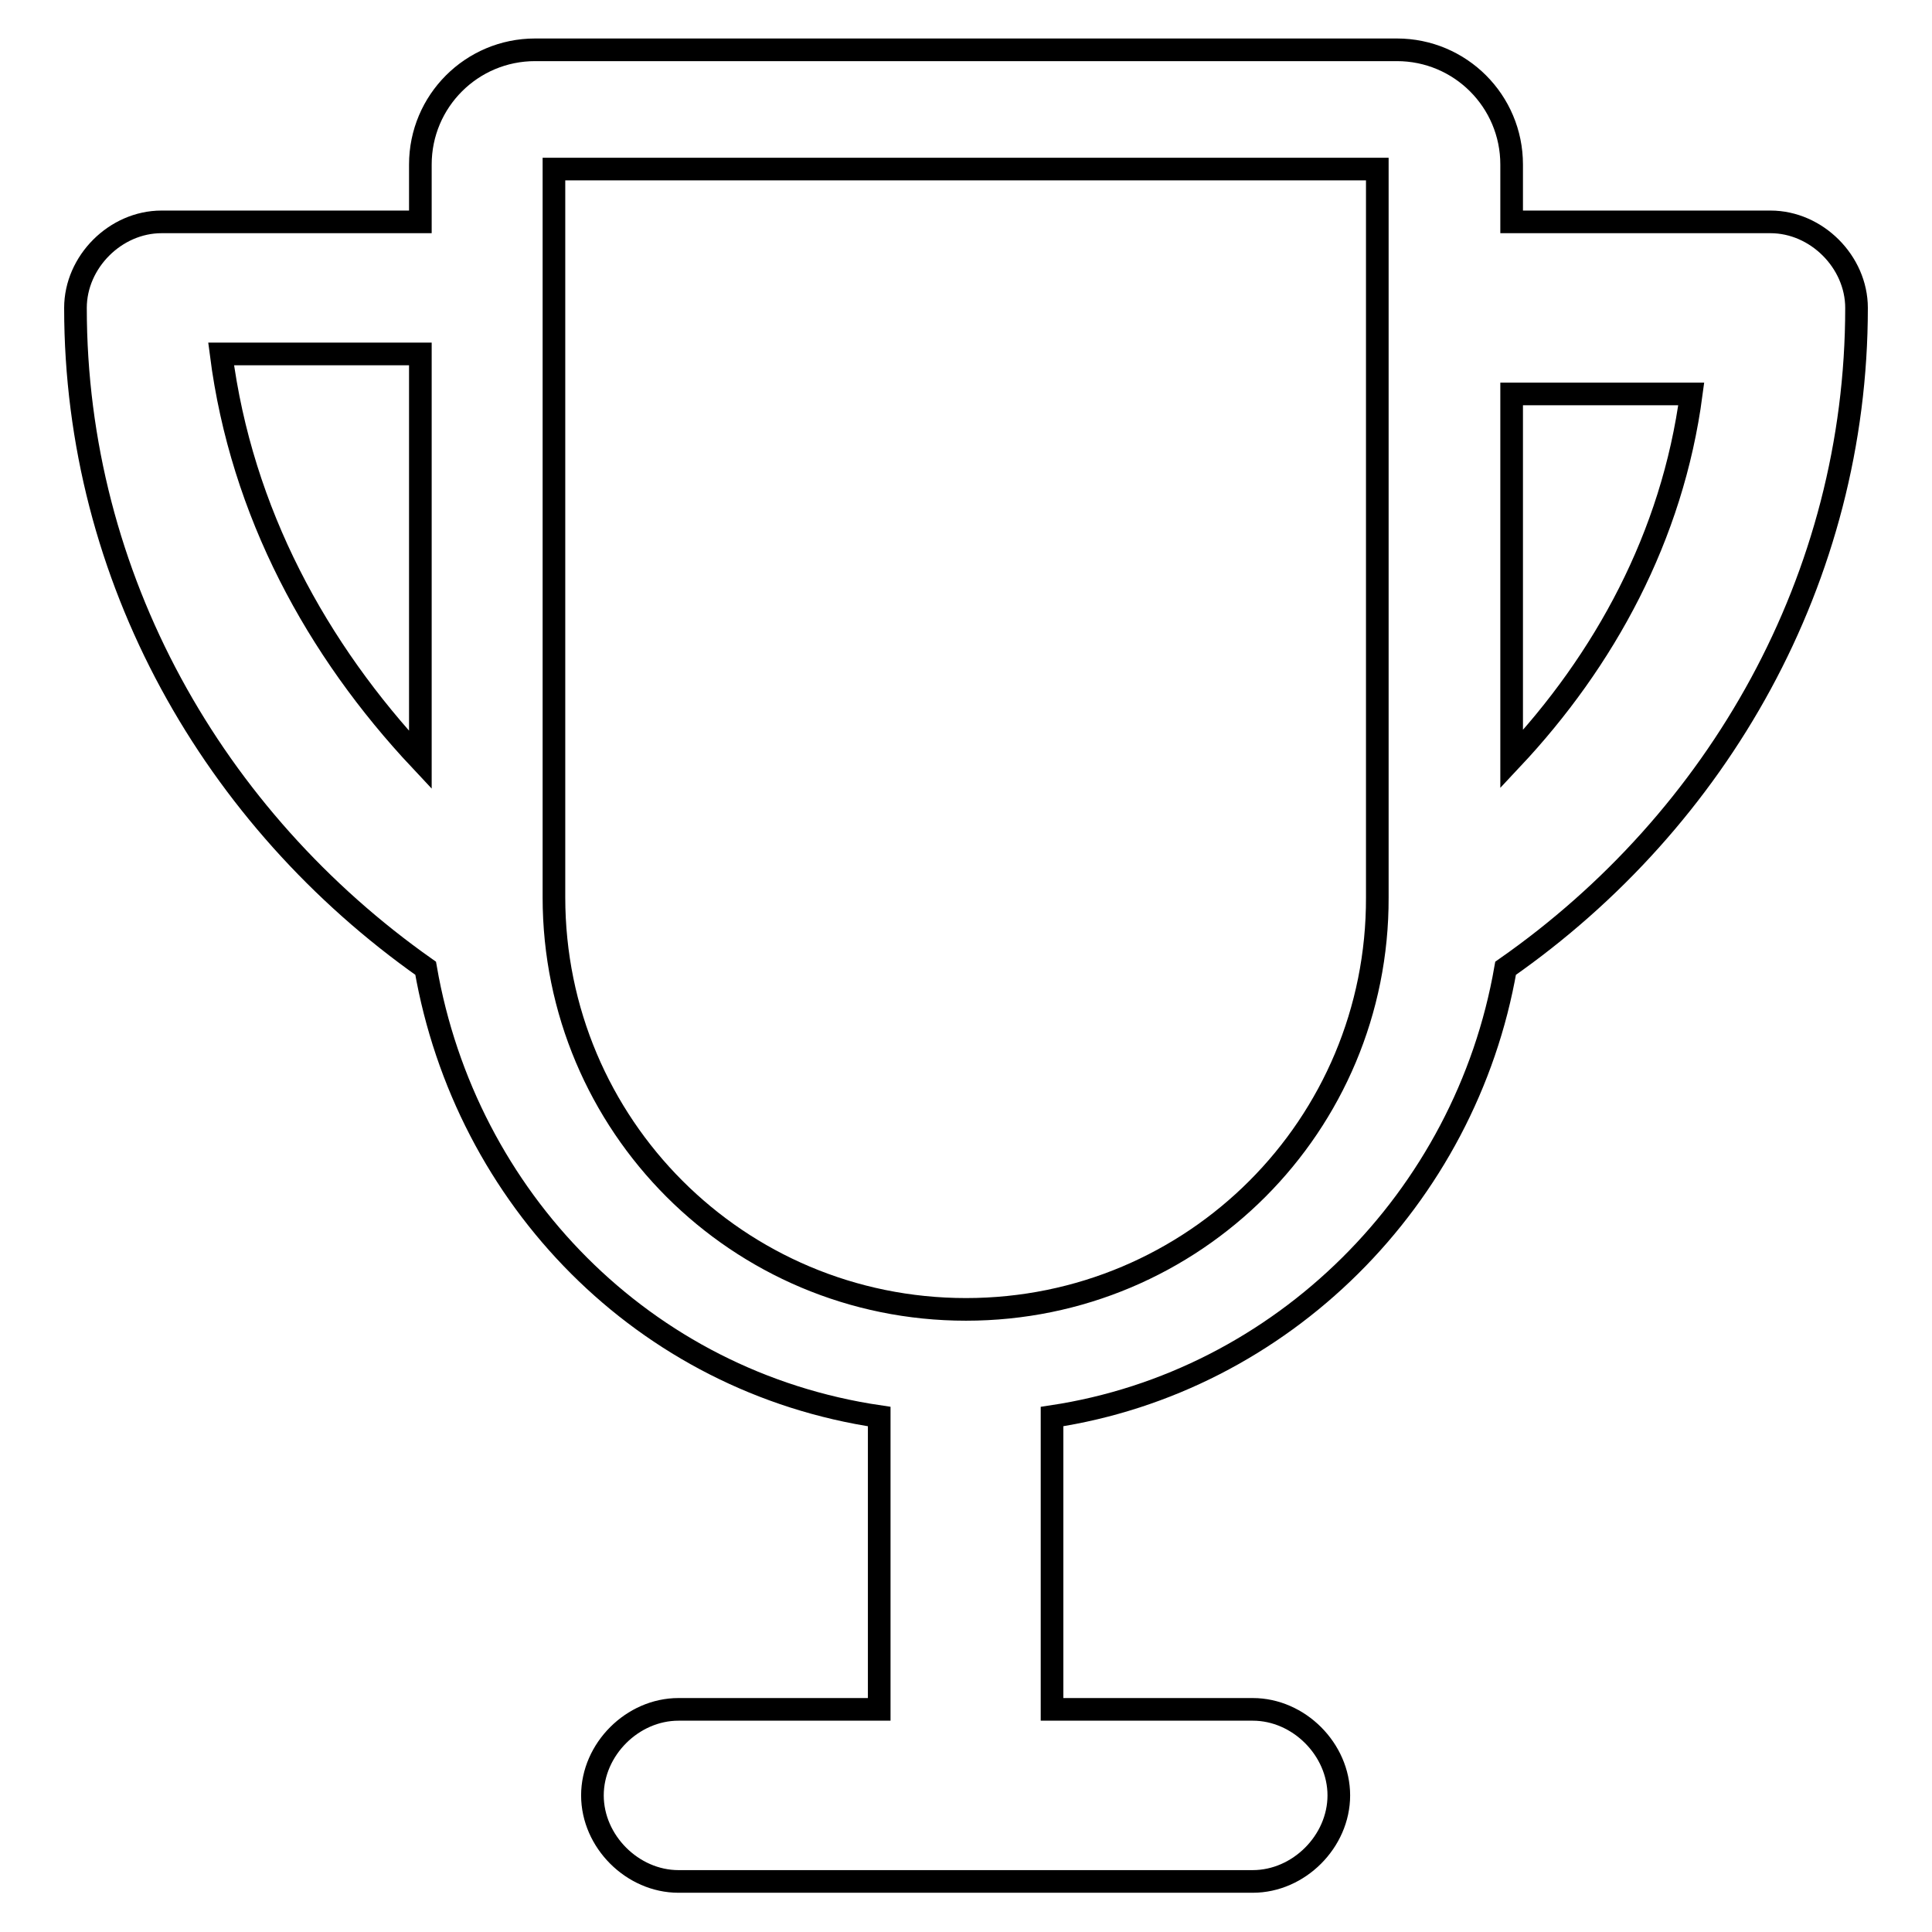
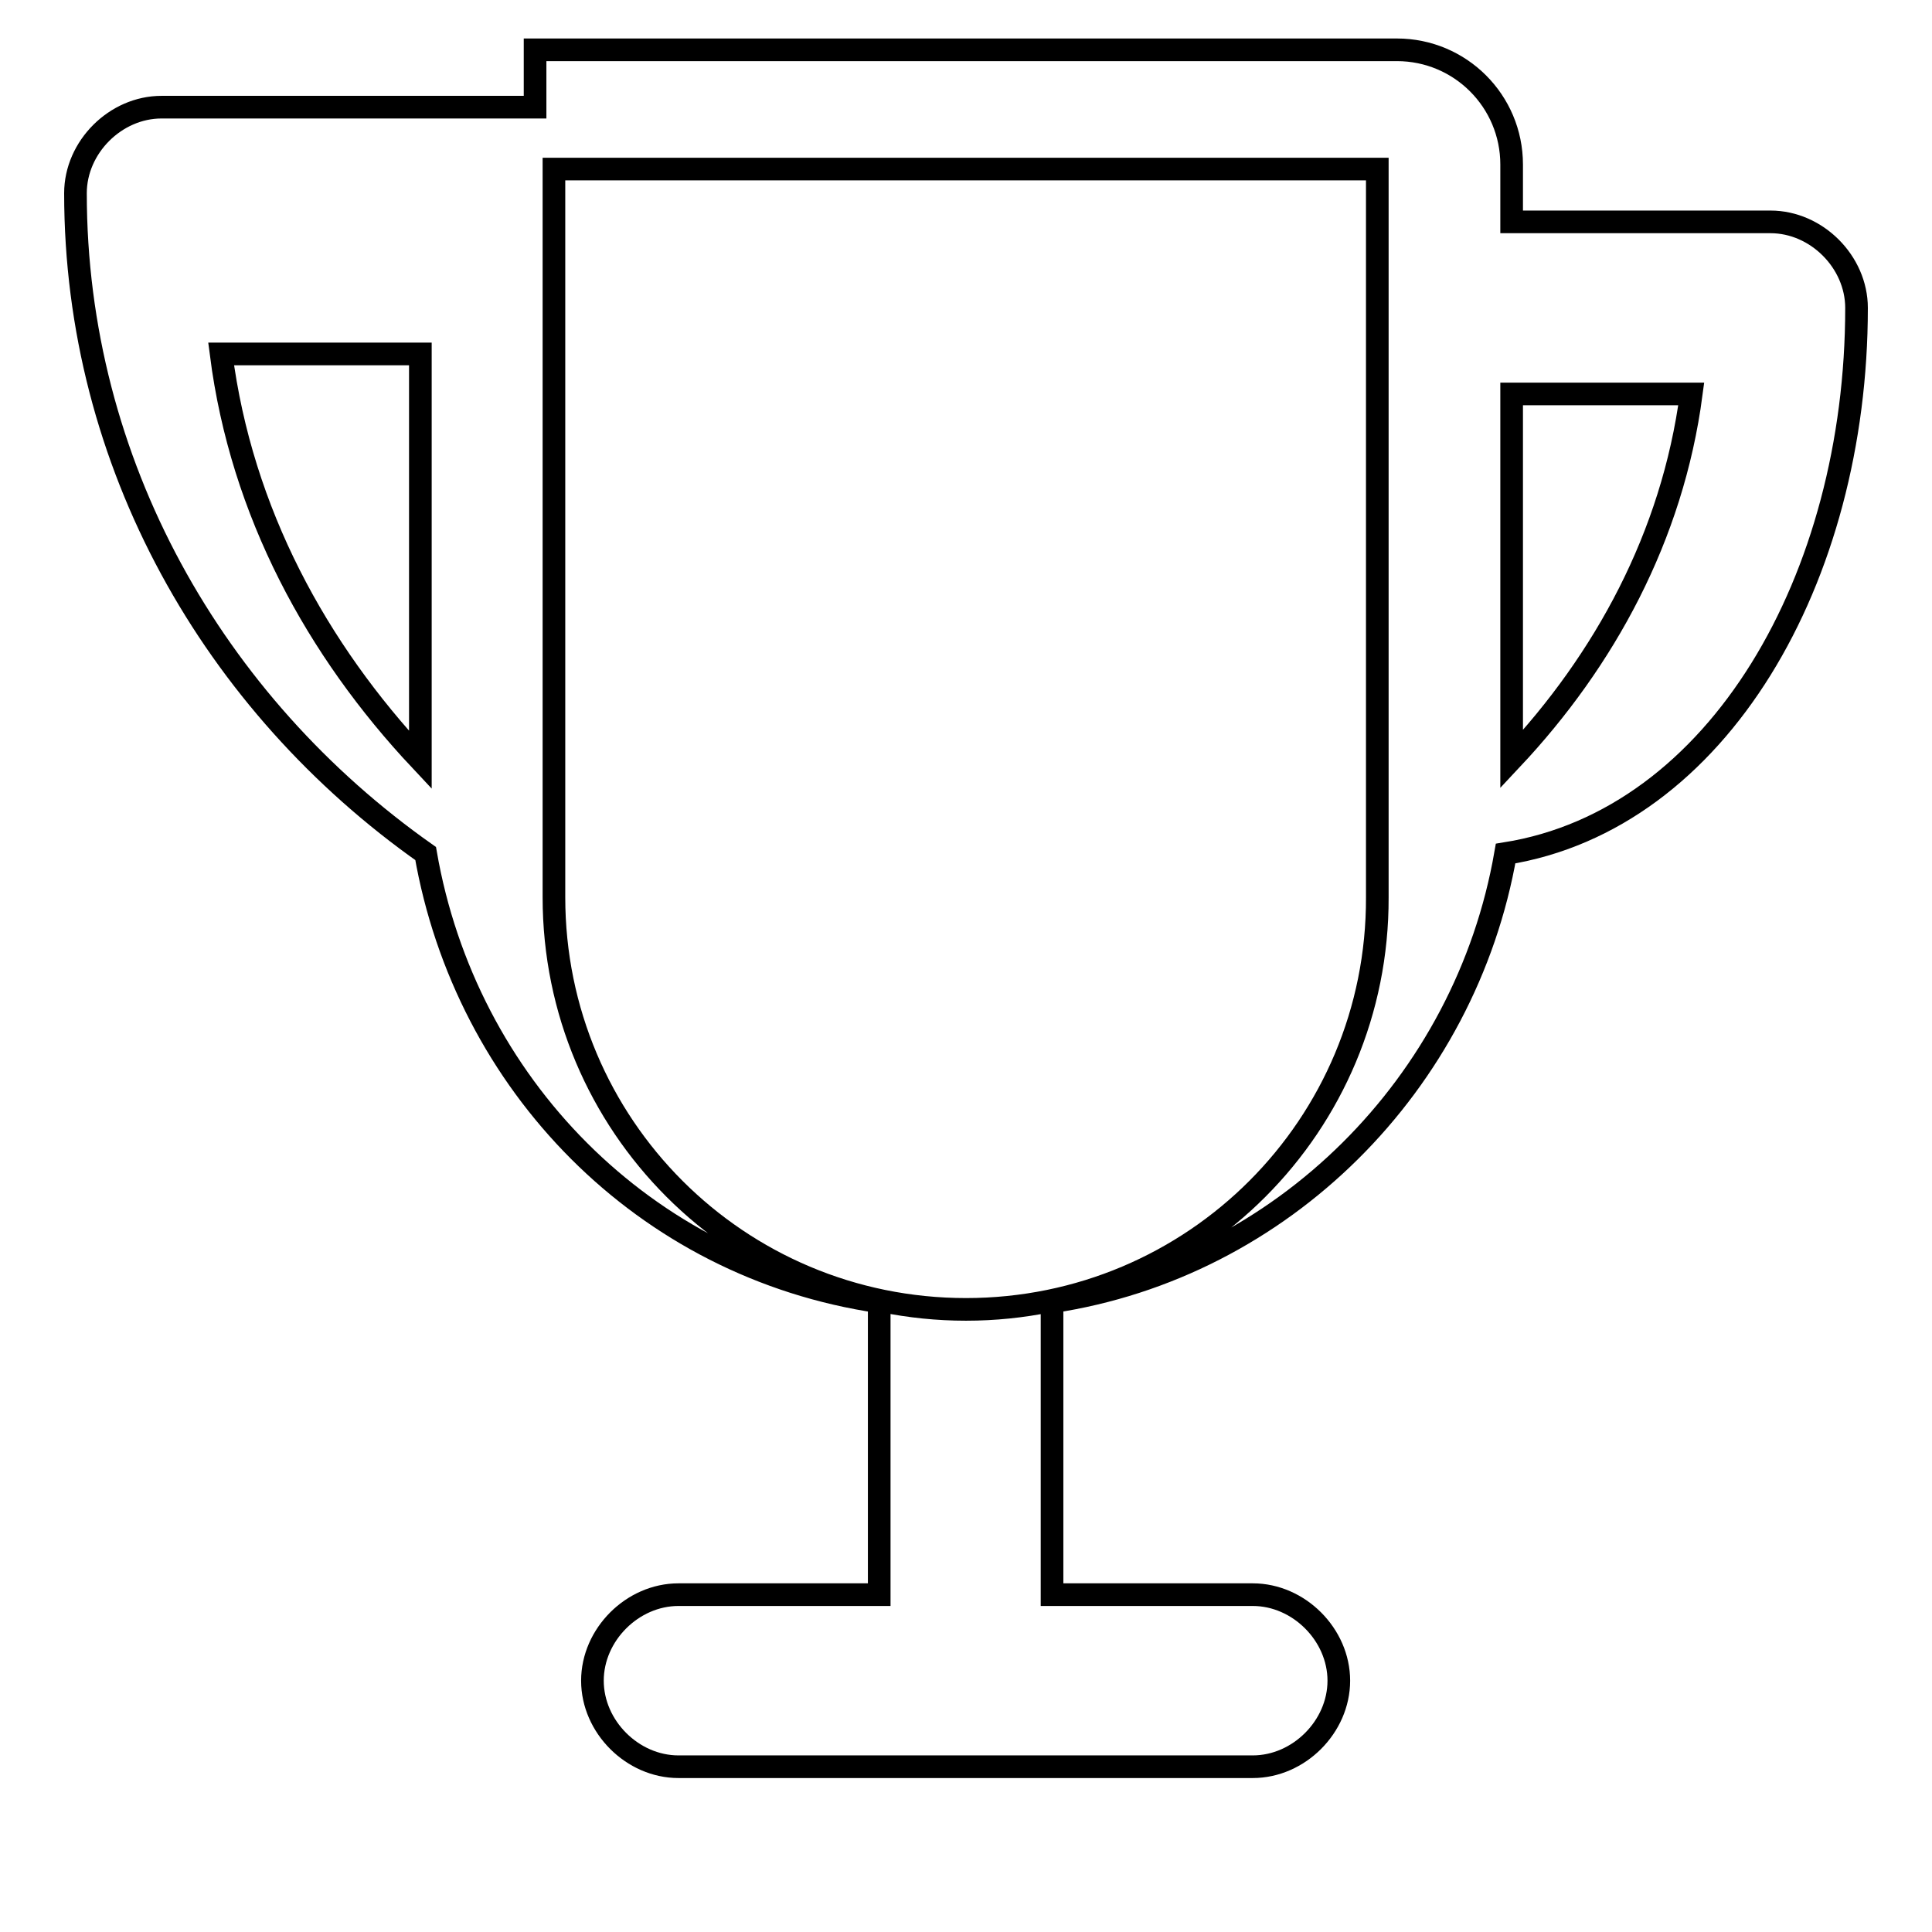
<svg xmlns="http://www.w3.org/2000/svg" version="1.1" x="0px" y="0px" viewBox="0 0 256 256" enable-background="new 0 0 256 256" xml:space="preserve">
  <g>
    <g>
-       <path stroke-width="3" fill-opacity="0" stroke="#000000" d="M246,40.8c0-6.1-5.3-11.4-11.4-11.4h-34.3v-7.6c0-8.4-6.8-15.2-15.2-15.2H70.9c-8.4,0-15.2,6.8-15.2,15.2v7.6H21.4c-6.1,0-11.4,5.3-11.4,11.4c0,35.8,18.3,67.7,46.4,87.5c5.3,30.5,28.9,54.8,60.1,59.4v38.8H89.9c-6.1,0-11.4,5.3-11.4,11.4c0,6.1,5.3,11.4,11.4,11.4h76.1c6.1,0,11.4-5.3,11.4-11.4c0-6.1-5.3-11.4-11.4-11.4h-26.6v-38.8c30.5-4.6,54.8-28.9,60.1-59.4C227.7,108.6,246,76.6,246,40.8L246,40.8z M29.3,46.9h26.4v53.8C42,86.1,32,67.9,29.3,46.9L29.3,46.9z M128,173.5c-30.2,0-54.6-24.4-54.6-54.6V22.4h109.1v96.5C182.6,149.1,158.2,173.5,128,173.5z M224.1,52.2c-2.5,18.9-11.5,35.3-23.8,48.4V52.2H224.1L224.1,52.2z" />
+       <path stroke-width="3" fill-opacity="0" stroke="#000000" d="M246,40.8c0-6.1-5.3-11.4-11.4-11.4h-34.3v-7.6c0-8.4-6.8-15.2-15.2-15.2H70.9v7.6H21.4c-6.1,0-11.4,5.3-11.4,11.4c0,35.8,18.3,67.7,46.4,87.5c5.3,30.5,28.9,54.8,60.1,59.4v38.8H89.9c-6.1,0-11.4,5.3-11.4,11.4c0,6.1,5.3,11.4,11.4,11.4h76.1c6.1,0,11.4-5.3,11.4-11.4c0-6.1-5.3-11.4-11.4-11.4h-26.6v-38.8c30.5-4.6,54.8-28.9,60.1-59.4C227.7,108.6,246,76.6,246,40.8L246,40.8z M29.3,46.9h26.4v53.8C42,86.1,32,67.9,29.3,46.9L29.3,46.9z M128,173.5c-30.2,0-54.6-24.4-54.6-54.6V22.4h109.1v96.5C182.6,149.1,158.2,173.5,128,173.5z M224.1,52.2c-2.5,18.9-11.5,35.3-23.8,48.4V52.2H224.1L224.1,52.2z" />
    </g>
  </g>
</svg>